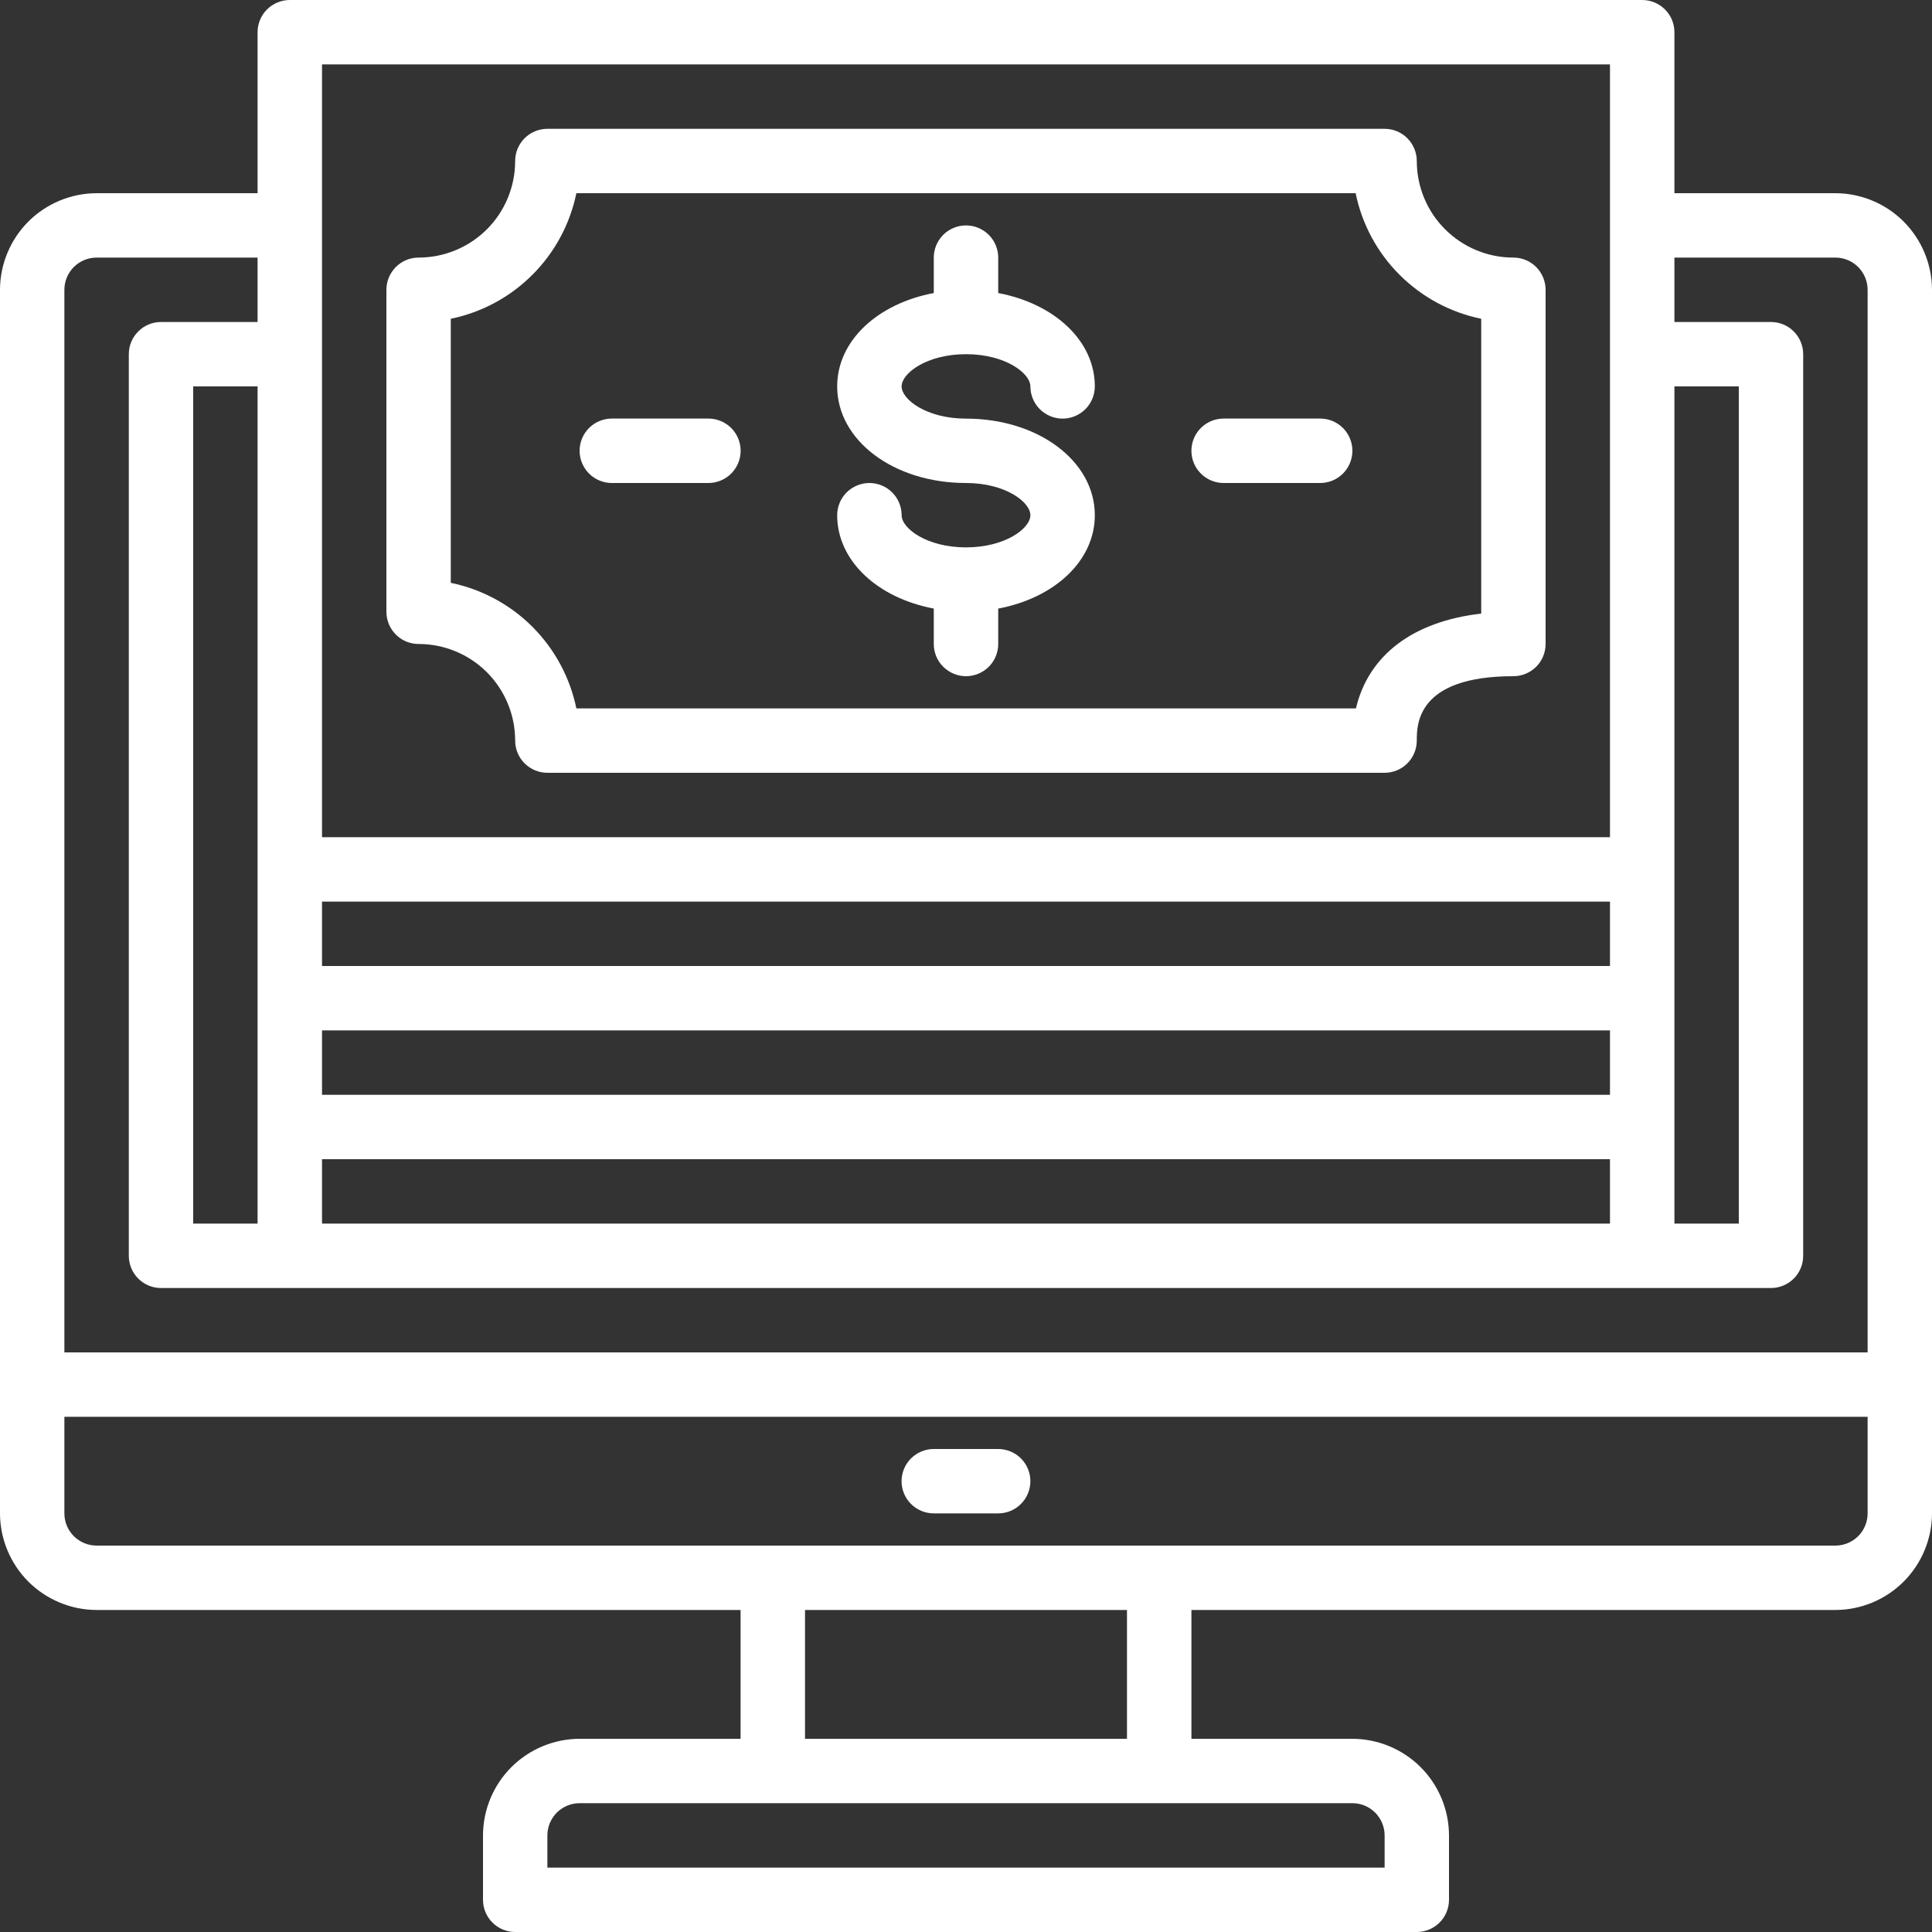
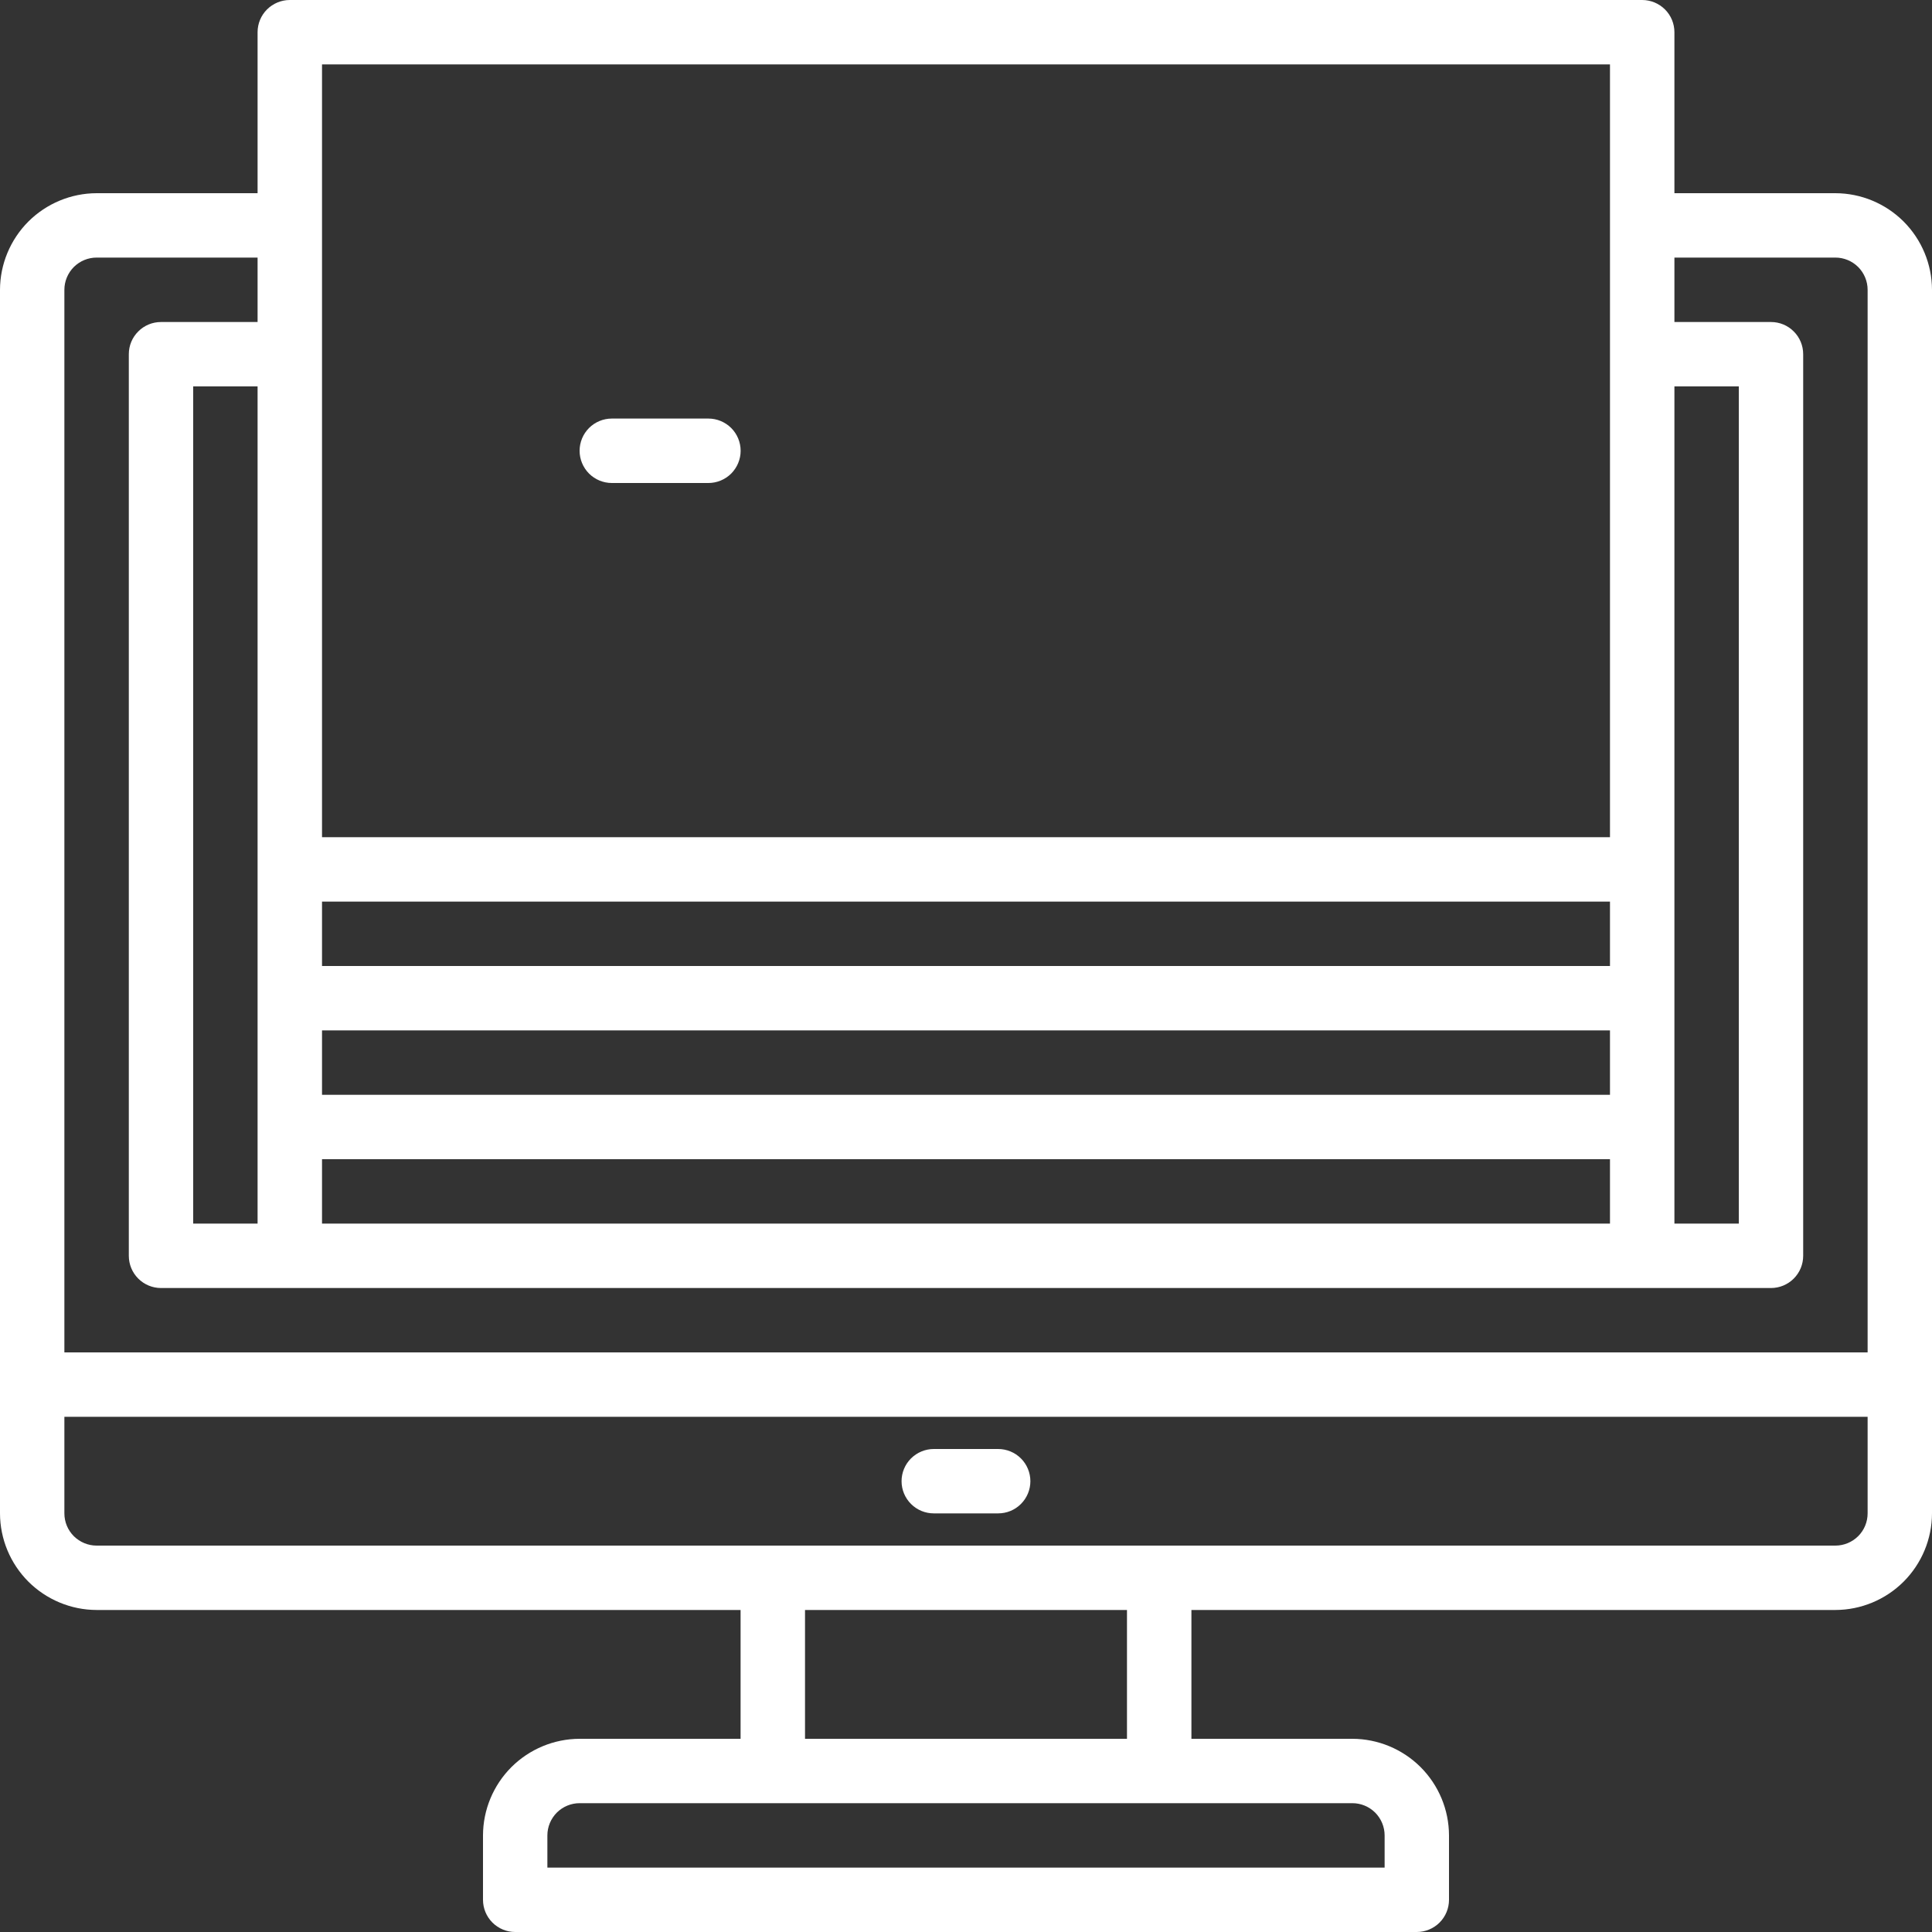
<svg xmlns="http://www.w3.org/2000/svg" width="34" height="34" viewBox="0 0 34 34" fill="none">
  <rect x="0" y="0" width="34" height="34" fill="#333333" stroke="none" />
  <path d="M32.3 3.4H29.467V0.567C29.467 0.416 29.407 0.272 29.301 0.166C29.194 0.06 29.05 0 28.9 0H5.1C4.95 0 4.806 0.06 4.699 0.166C4.593 0.272 4.533 0.416 4.533 0.567V3.4H1.7C1.25 3.401 0.818 3.581 0.499 3.899C0.181 4.218 0.001 4.65 0 5.1V26.633C0.001 27.084 0.181 27.515 0.499 27.834C0.818 28.152 1.25 28.332 1.7 28.333H13.033V30.6H10.2C9.75 30.601 9.318 30.781 8.999 31.099C8.681 31.418 8.501 31.849 8.5 32.3V33.433C8.5 33.584 8.56 33.728 8.666 33.834C8.772 33.94 8.916 34 9.067 34H24.933C25.084 34 25.228 33.94 25.334 33.834C25.44 33.728 25.5 33.584 25.5 33.433V32.3C25.499 31.849 25.319 31.418 25.001 31.099C24.682 30.781 24.25 30.601 23.8 30.6H20.967V28.333H32.3C32.751 28.332 33.182 28.152 33.501 27.834C33.819 27.515 33.999 27.084 34 26.633V5.1C33.999 4.65 33.819 4.218 33.501 3.899C33.182 3.581 32.751 3.401 32.3 3.4ZM29.467 6.8H30.6V21.533H29.467V6.8ZM5.667 1.133H28.333V14.733H5.667V1.133ZM5.667 15.867H28.333V17H5.667V15.867ZM5.667 18.133H28.333V19.267H5.667V18.133ZM5.667 20.4H28.333V21.533H5.667V20.4ZM23.8 31.733C23.95 31.733 24.094 31.793 24.201 31.899C24.307 32.006 24.367 32.15 24.367 32.3V32.867H9.633V32.3C9.633 32.15 9.693 32.006 9.799 31.899C9.906 31.793 10.05 31.733 10.2 31.733H23.8ZM14.167 30.6V28.333H19.833V30.6H14.167ZM32.867 26.633C32.867 26.784 32.807 26.928 32.701 27.034C32.594 27.14 32.45 27.2 32.3 27.2H1.7C1.55 27.2 1.406 27.14 1.299 27.034C1.193 26.928 1.133 26.784 1.133 26.633V24.933H32.867V26.633ZM32.867 23.8H1.133V5.1C1.133 4.95 1.193 4.806 1.299 4.699C1.406 4.593 1.55 4.533 1.7 4.533H4.533V5.667H2.833C2.683 5.667 2.539 5.726 2.433 5.833C2.326 5.939 2.267 6.083 2.267 6.233V22.1C2.267 22.25 2.326 22.394 2.433 22.501C2.539 22.607 2.683 22.667 2.833 22.667H31.167C31.317 22.667 31.461 22.607 31.567 22.501C31.674 22.394 31.733 22.25 31.733 22.1V6.233C31.733 6.083 31.674 5.939 31.567 5.833C31.461 5.726 31.317 5.667 31.167 5.667H29.467V4.533H32.3C32.45 4.533 32.594 4.593 32.701 4.699C32.807 4.806 32.867 4.95 32.867 5.1V23.8ZM4.533 6.8V21.533H3.4V6.8H4.533Z" fill="white" />
  <path d="M17.566 25.5H16.433C16.283 25.5 16.139 25.56 16.032 25.666C15.926 25.772 15.866 25.916 15.866 26.067C15.866 26.217 15.926 26.361 16.032 26.467C16.139 26.574 16.283 26.633 16.433 26.633H17.566C17.716 26.633 17.861 26.574 17.967 26.467C18.073 26.361 18.133 26.217 18.133 26.067C18.133 25.916 18.073 25.772 17.967 25.666C17.861 25.56 17.716 25.5 17.566 25.5Z" fill="white" />
-   <path d="M17 6.233C17.692 6.233 18.133 6.569 18.133 6.8C18.133 6.95 18.193 7.094 18.299 7.201C18.406 7.307 18.55 7.367 18.7 7.367C18.85 7.367 18.994 7.307 19.101 7.201C19.207 7.094 19.267 6.95 19.267 6.8C19.267 5.995 18.553 5.343 17.567 5.157V4.533C17.567 4.383 17.507 4.239 17.401 4.133C17.294 4.026 17.15 3.967 17 3.967C16.85 3.967 16.706 4.026 16.599 4.133C16.493 4.239 16.433 4.383 16.433 4.533V5.157C15.447 5.342 14.733 5.994 14.733 6.8C14.733 7.753 15.729 8.5 17 8.5C17.692 8.5 18.133 8.835 18.133 9.067C18.133 9.298 17.692 9.633 17 9.633C16.308 9.633 15.867 9.298 15.867 9.067C15.867 8.916 15.807 8.772 15.701 8.666C15.595 8.56 15.45 8.5 15.3 8.5C15.15 8.5 15.006 8.56 14.899 8.666C14.793 8.772 14.733 8.916 14.733 9.067C14.733 9.872 15.447 10.524 16.433 10.71V11.333C16.433 11.484 16.493 11.628 16.599 11.734C16.706 11.84 16.85 11.9 17 11.9C17.15 11.9 17.294 11.84 17.401 11.734C17.507 11.628 17.567 11.484 17.567 11.333V10.71C18.553 10.525 19.267 9.873 19.267 9.067C19.267 8.114 18.271 7.367 17 7.367C16.308 7.367 15.867 7.031 15.867 6.8C15.867 6.569 16.308 6.233 17 6.233Z" fill="white" />
-   <path d="M26.633 4.533C26.182 4.533 25.75 4.354 25.431 4.035C25.112 3.717 24.933 3.284 24.933 2.833C24.933 2.683 24.873 2.539 24.767 2.433C24.661 2.326 24.517 2.267 24.366 2.267H9.633C9.483 2.267 9.339 2.326 9.232 2.433C9.126 2.539 9.066 2.683 9.066 2.833C9.066 3.284 8.887 3.717 8.569 4.035C8.25 4.354 7.817 4.533 7.366 4.533C7.216 4.533 7.072 4.593 6.966 4.699C6.86 4.806 6.8 4.95 6.8 5.1V10.767C6.8 10.917 6.86 11.061 6.966 11.167C7.072 11.274 7.216 11.333 7.366 11.333C7.817 11.333 8.25 11.512 8.569 11.831C8.887 12.15 9.066 12.582 9.066 13.033C9.066 13.184 9.126 13.328 9.232 13.434C9.339 13.54 9.483 13.6 9.633 13.6H24.366C24.517 13.6 24.661 13.54 24.767 13.434C24.873 13.328 24.933 13.184 24.933 13.033C24.933 12.75 24.933 11.9 26.633 11.9C26.783 11.9 26.928 11.84 27.034 11.734C27.14 11.628 27.2 11.484 27.2 11.333V5.1C27.2 4.95 27.14 4.806 27.034 4.699C26.928 4.593 26.783 4.533 26.633 4.533ZM26.067 10.798C24.863 10.937 24.083 11.531 23.862 12.467H10.143C10.031 11.923 9.762 11.423 9.369 11.03C8.977 10.638 8.477 10.369 7.933 10.257V5.61C8.477 5.498 8.977 5.229 9.369 4.836C9.762 4.444 10.031 3.944 10.143 3.4H23.857C23.968 3.944 24.237 4.444 24.63 4.836C25.023 5.229 25.522 5.498 26.067 5.61V10.798Z" fill="white" />
-   <path d="M23.233 7.366H21.534C21.383 7.366 21.239 7.426 21.133 7.532C21.026 7.638 20.967 7.783 20.967 7.933C20.967 8.083 21.026 8.227 21.133 8.334C21.239 8.44 21.383 8.5 21.534 8.5H23.233C23.384 8.5 23.528 8.44 23.634 8.334C23.74 8.227 23.8 8.083 23.8 7.933C23.8 7.783 23.74 7.638 23.634 7.532C23.528 7.426 23.384 7.366 23.233 7.366Z" fill="white" />
  <path d="M12.467 7.366H10.767C10.617 7.366 10.472 7.426 10.366 7.532C10.26 7.638 10.2 7.783 10.2 7.933C10.2 8.083 10.26 8.227 10.366 8.334C10.472 8.44 10.617 8.5 10.767 8.5H12.467C12.617 8.5 12.761 8.44 12.868 8.334C12.974 8.227 13.034 8.083 13.034 7.933C13.034 7.783 12.974 7.638 12.868 7.532C12.761 7.426 12.617 7.366 12.467 7.366Z" fill="white" />
</svg>